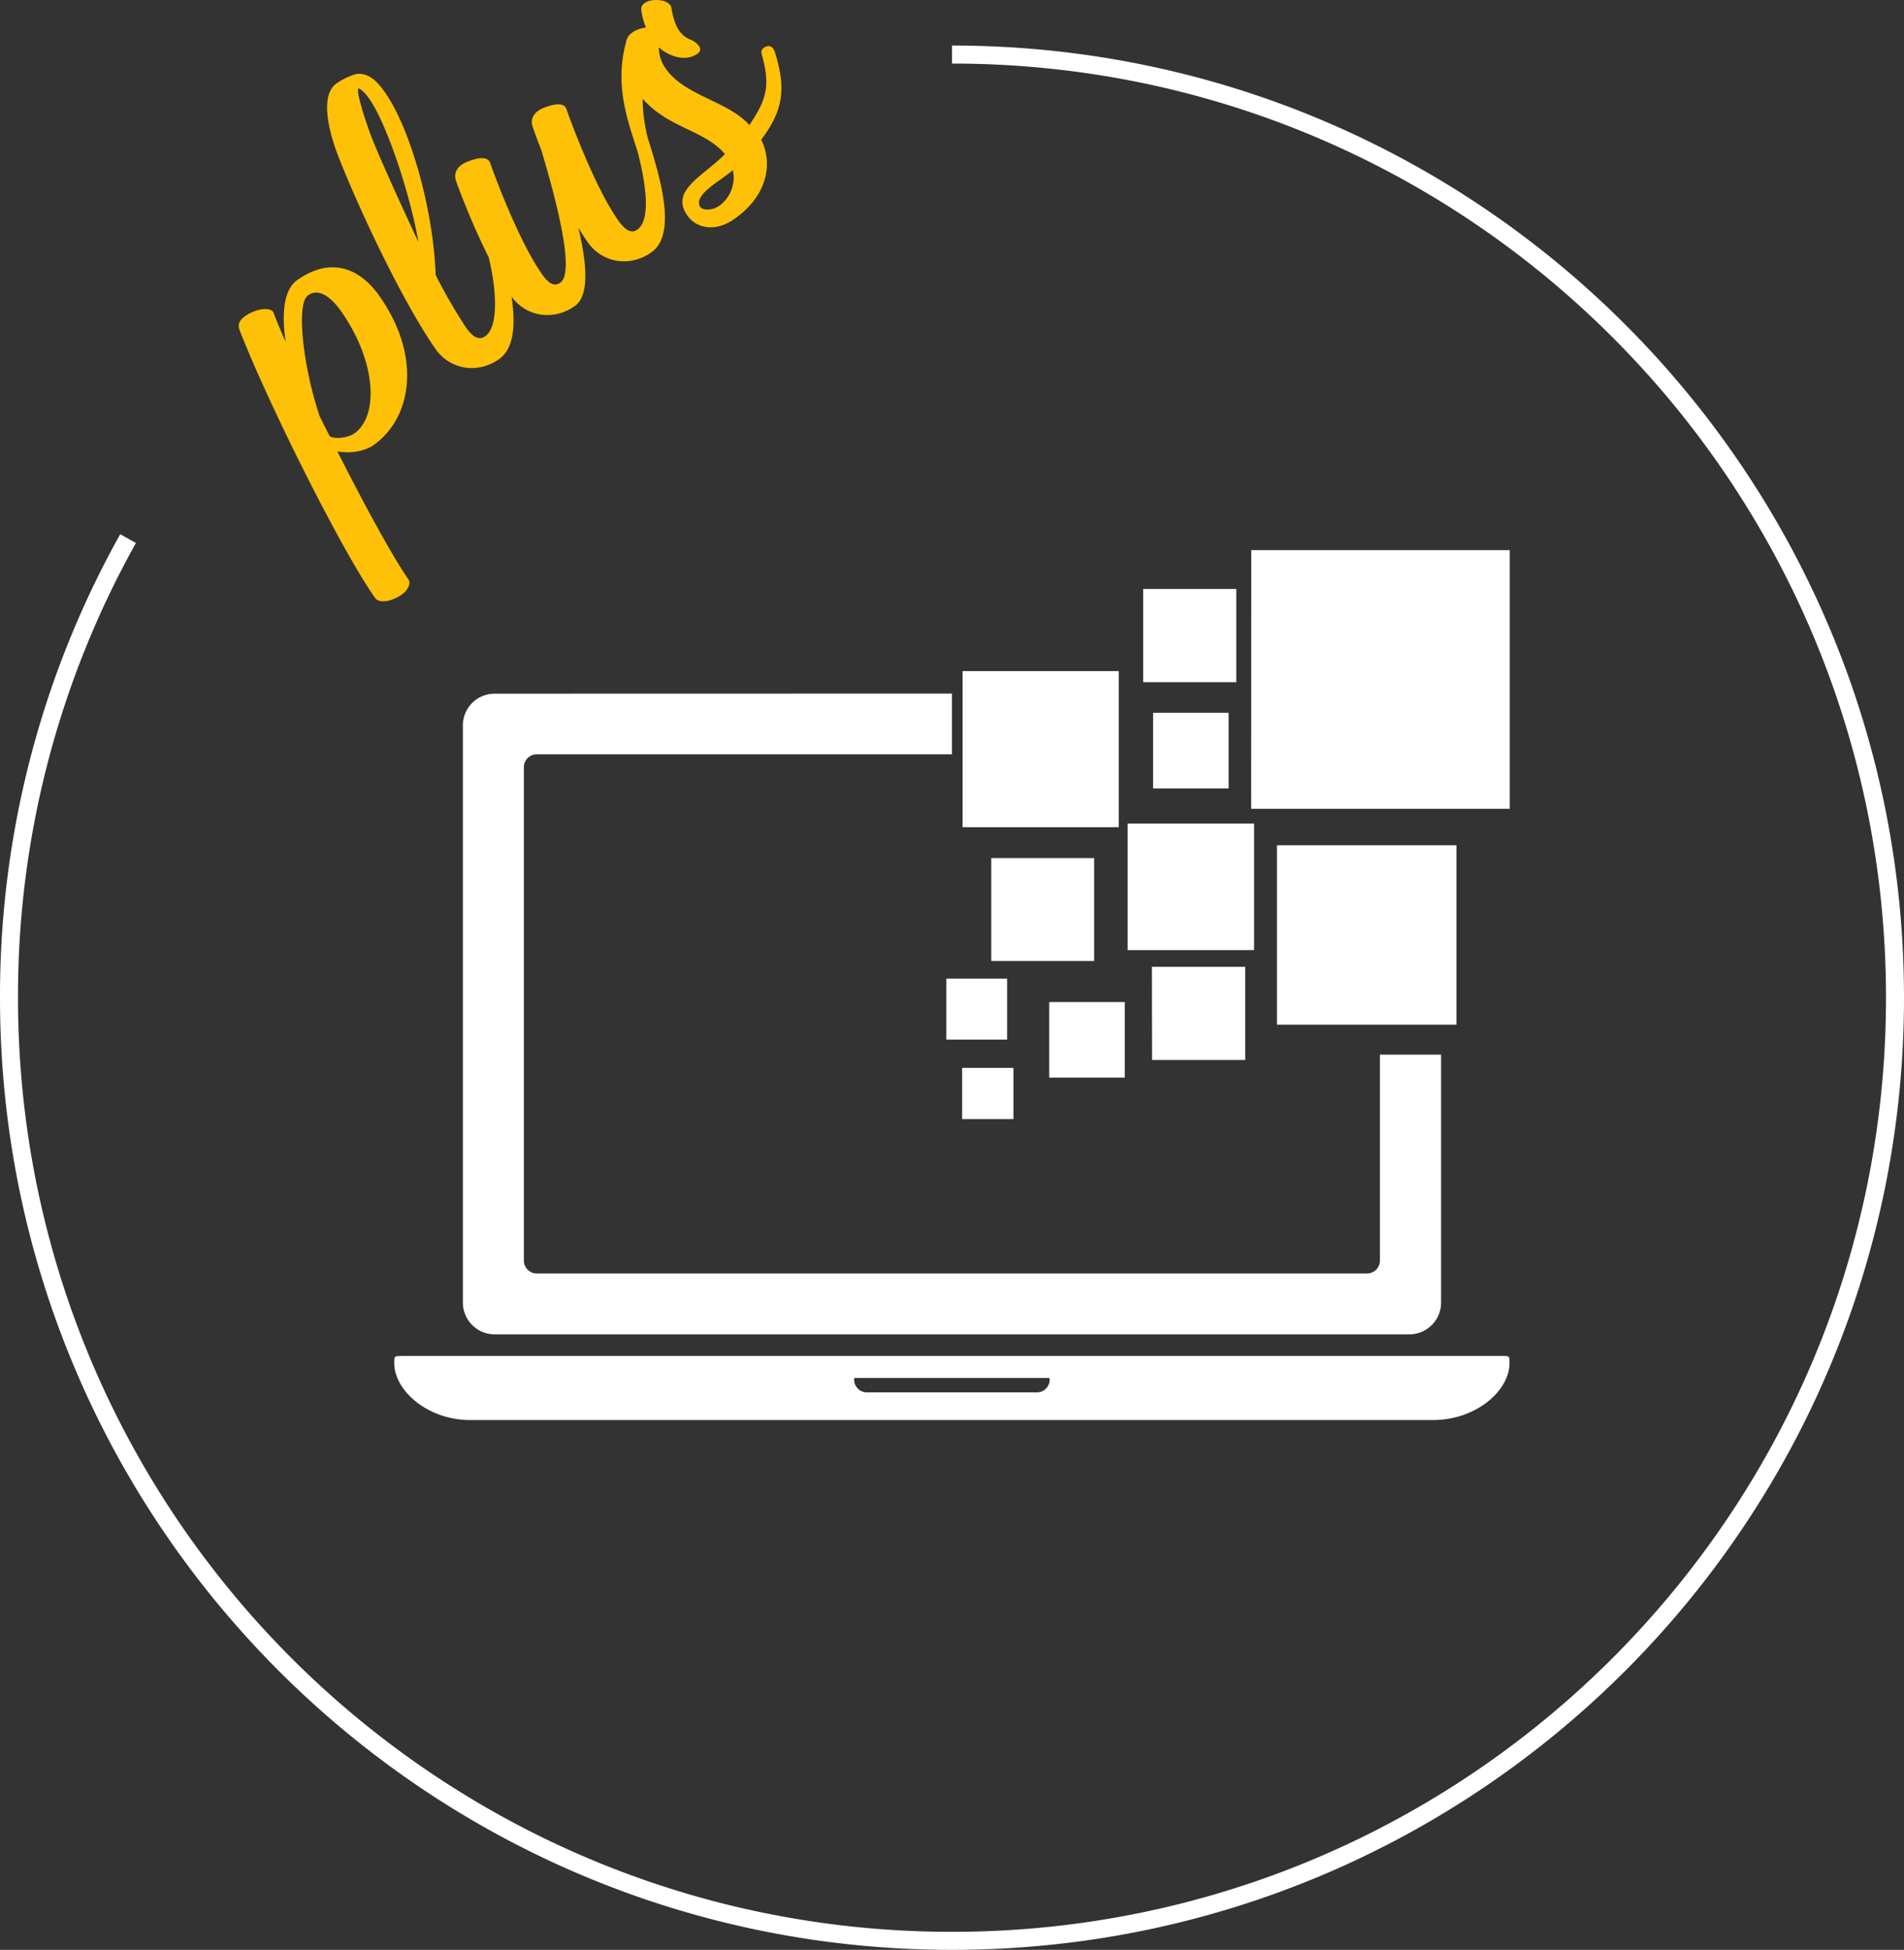
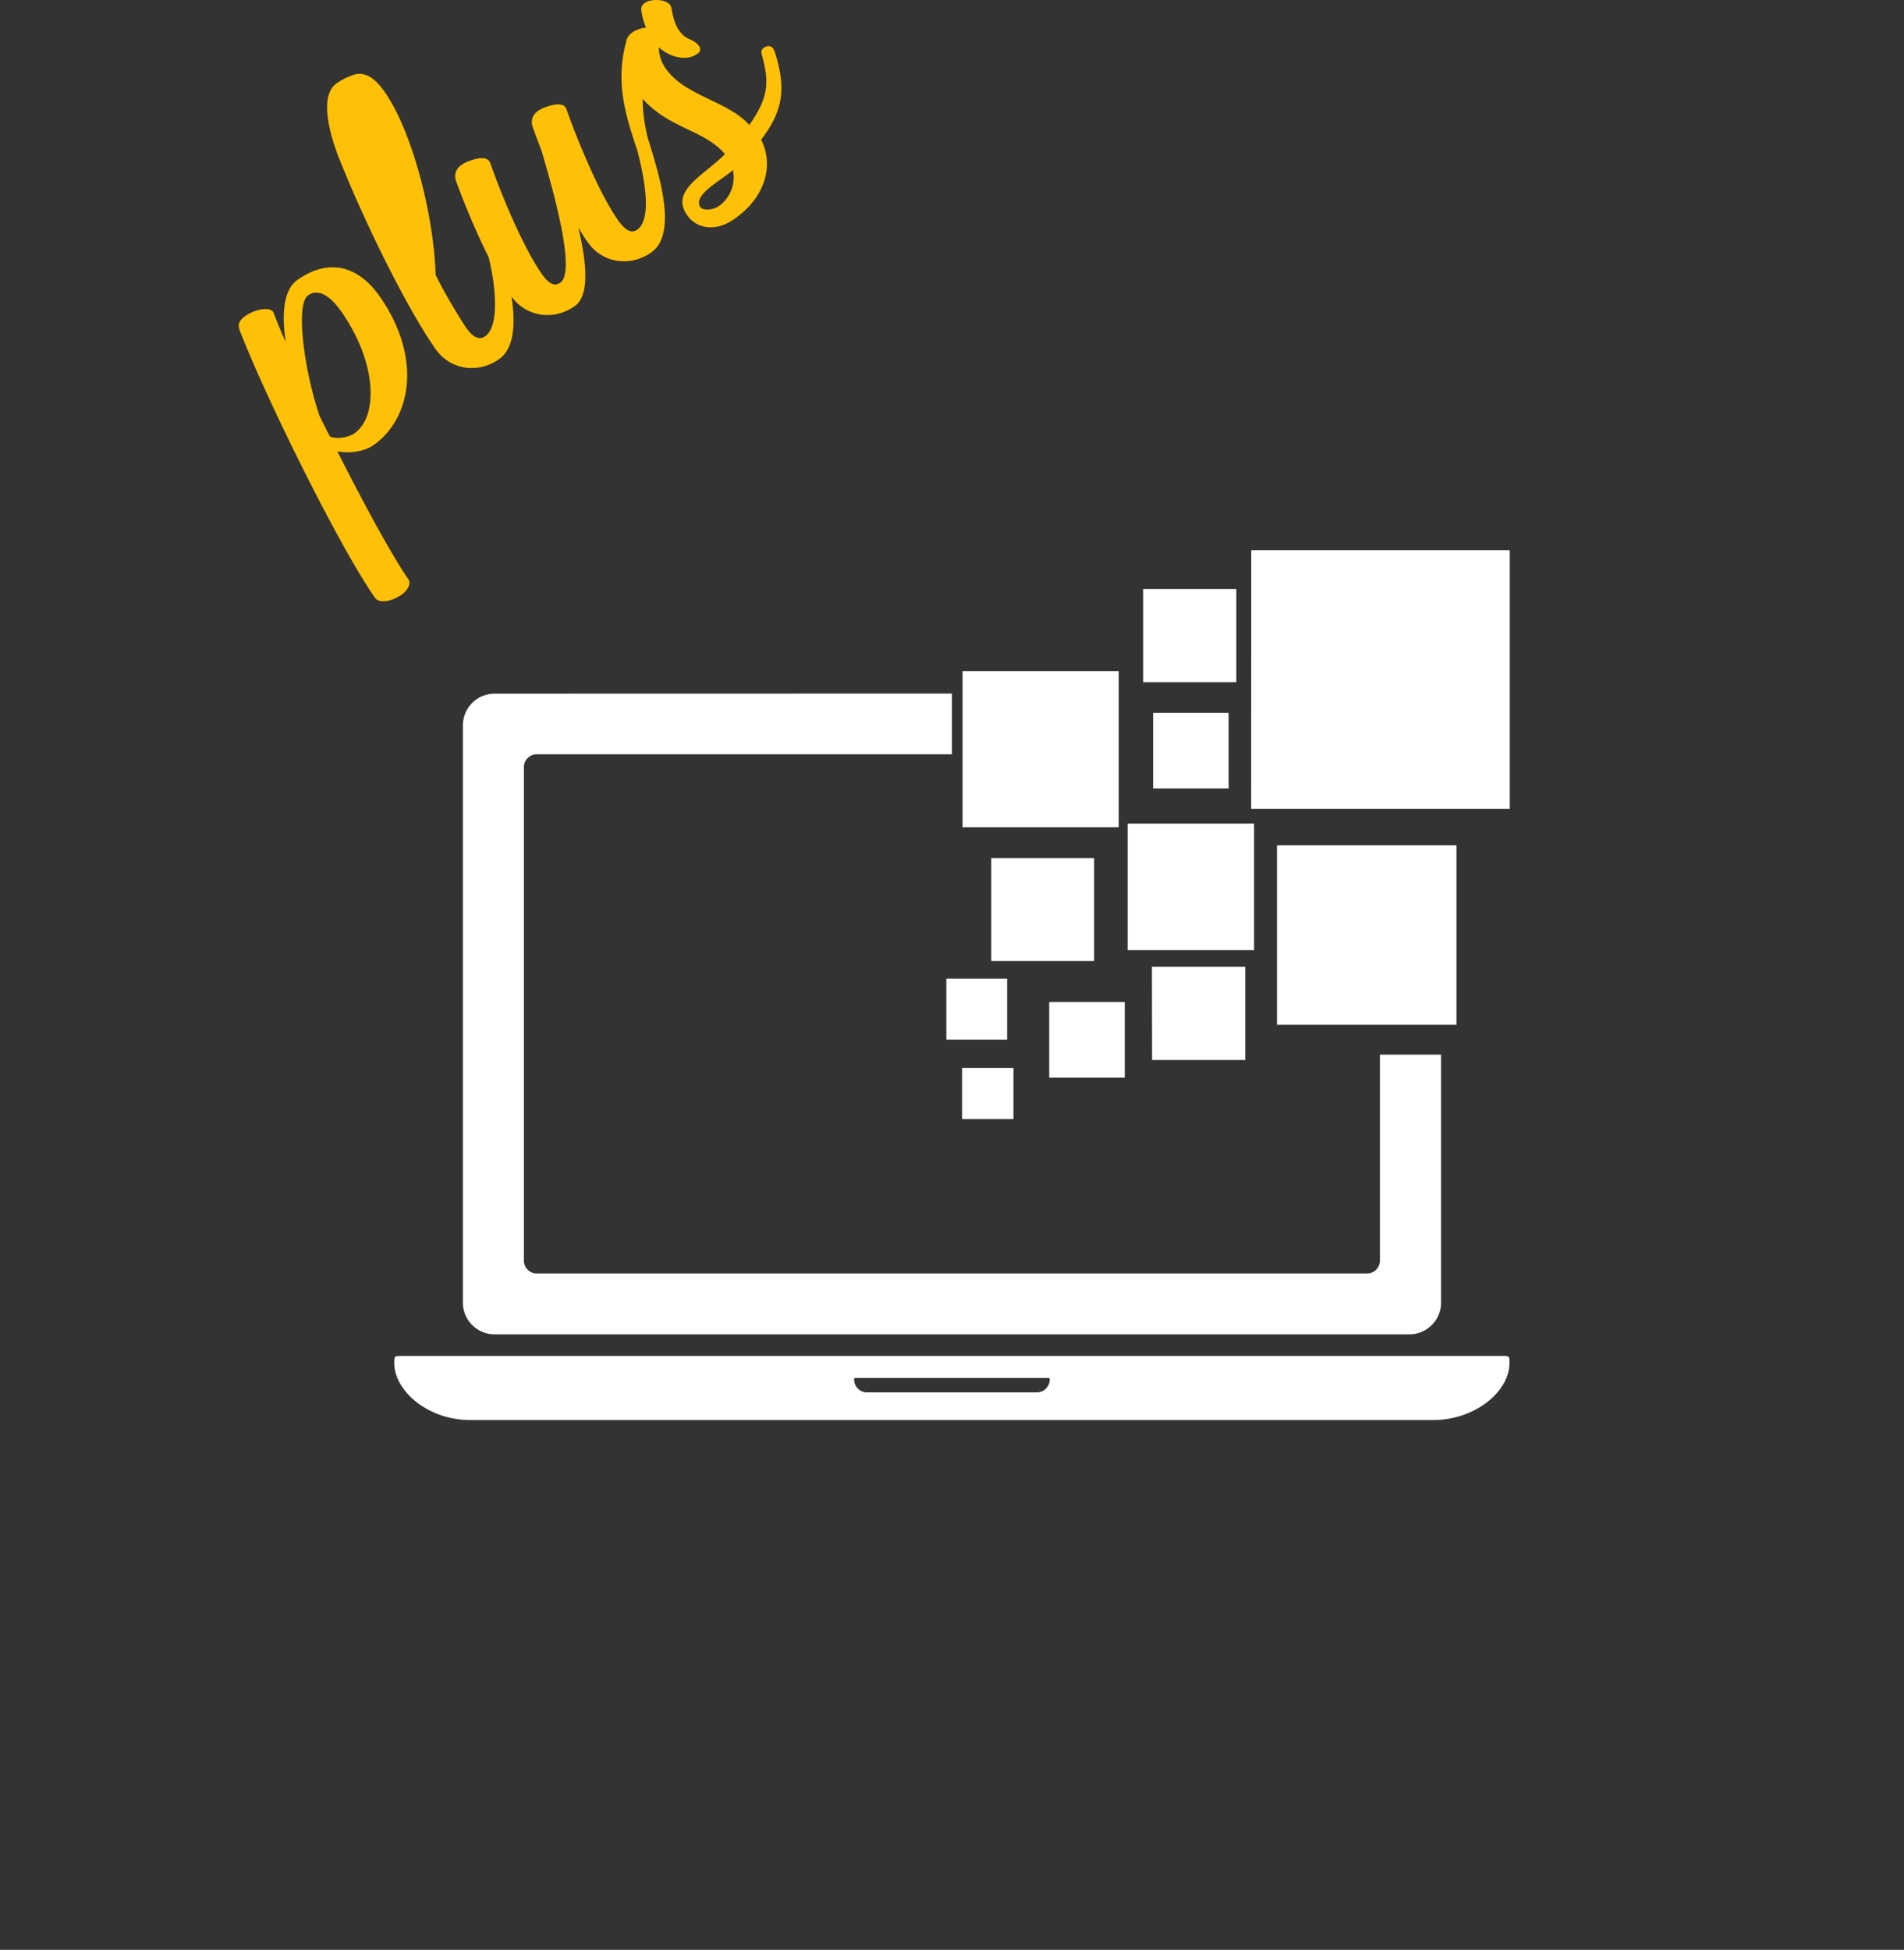
<svg xmlns="http://www.w3.org/2000/svg" id="Layer_1" data-name="Layer 1" viewBox="0 0 740.4 758.11">
  <rect x="0" y="0" width="740.4" height="758.11" fill="#333333" stroke="none" />
  <defs>
    <style>.cls-1{fill:none;stroke:#fff;stroke-width:7px;}.cls-2{fill:#ffc107;}.cls-3{fill:#fff;}</style>
  </defs>
-   <path class="cls-1" d="M49.8,209.5A364.32,364.32,0,0,0,3.5,388c0,202.5,164.2,366.7,366.7,366.7S736.9,590.5,736.9,388,572.7,21.3,370.2,21.3" transform="translate(0 -0.09)" />
-   <path class="cls-2" d="M252.8,56.9a64.27,64.27,0,0,1-2.9-18.4c10.3,11.6,24.1,12.1,32,21.5-8.4,8.6-21.5,14.1-14.6,23.9,3.3,4.7,10.5,6.8,18.3,1.3,12.7-8.9,15.1-21.4,10.4-30.8,8.8-11.6,9.6-20.2,5.4-33.8-.7-2.4-2.3-3.4-4.4-1.9-1.2.9-1,1.7-.6,3.2,3,11.1,2,16.6-5,26.8C283,39.3,266.5,37.5,259,26.9a14.13,14.13,0,0,1-2.8-8.4c4,3.6,10.5,5.7,15,2.5,2.8-2-.5-4.6-2.7-5.5-5-2-6.5-7-7.4-12.3-.7-4.4-12.6-4.2-11.7,1a27.05,27.05,0,0,0,1.8,6.6c-3.4.4-7.2,2.2-7.7,5.5-4.6,16.7.5,30.4,4.1,41.7,1.5,4.3,6.5,3.4,5.2-1.1m26.9,23.2c-2.9,2-6.5,1.7-7.3.6-3.3-4.8,8.1-10.4,12.6-14.5a13.66,13.66,0,0,1-5.3,13.9M182.2,62.8c-5.7,2.1-5.5,5.7-4.9,7.5,1.7,5,11.4,30.4,21.4,44.8,5.8,8.3,16.6,9.8,24.8,4,5.9-4.1,4.6-17.1,1.4-30.5,1.2,2,2.4,3.9,3.6,5.6,5.8,8.3,16.6,9.8,24.8,4,10.4-7.3,2.8-30.6-.8-42.6-.6-1.9-1.5-3.6-3.4-3.1s-2.4,1.8-1.9,3.7c3.8,13.8,6.3,29.2.6,33.2-1.9,1.3-4.2.9-7.4-3.6-9-12.9-18.3-38-20.1-43.2-.6-1.9-2.8-2.8-8.3-.8-5.7,2.1-5.5,5.7-4.9,7.5.5,1.5,1.7,4.8,3.4,9.1,4.9,16.5,13.5,47.3,7.4,51.6-1.9,1.3-4.1,1.1-7.2-3.4-9-12.9-18.3-38-20.1-43.2-.7-1.8-2.9-2.7-8.4-.6M169.4,107v-.4c-.9-24.5-9.6-56.2-19.7-70.6-2.7-3.9-6.3-7.9-11.3-7.1a26,26,0,0,0-7.5,3.6c-7.2,5-2.3,21.2,1.3,30,11.2,27.8,27,58.8,37.1,73.2,5.8,8.3,16.6,9.8,24.8,4,10.4-7.3,3.8-31.5.2-43.5-.6-1.9-1.4-3.5-3.3-2.9s-2.2,2-1.7,4c3.8,13.8,4.9,29.7-.6,33.5-1.9,1.4-4.4,1.1-7.5-3.4A207.53,207.53,0,0,1,169.4,107m-24-51.3c-2.5-5.9-7.2-20.3-6-21.2.2-.2,2.2,1.1,4.2,4,6.5,9.2,15.6,35.8,19.1,55.6-5.5-11.6-12.8-27.6-17.3-38.4M124.3,161.9c-6.2-18.3-9.4-43.6-4.5-47,4-2.8,8.7.3,12.9,6.3,13.5,19.2,14.8,40.5,5.1,47.4-2.1,1.5-6.9,2.4-9.5,1.2-1.4-2.6-2.7-5.3-4-7.9M96.6,122.2c-4.2,2.4-4.1,4.5-3.4,6.3,10.8,27.9,39.8,86,52.7,104.1,1.1,1.6,4.6,2,9.2-.6,3.7-2.1,4.8-5.1,3.7-6.7-6.1-8.7-17-28.7-27.6-49.7,4.9.9,10.5,0,14-2.4,14.7-10.3,19.1-34,2.5-57.8-7.5-10.8-18.7-15.8-32-6.5-5.5,3.8-6.2,13.3-4.6,24.2-1.9-4.3-3.5-8.2-4.8-11.6-.9-1.8-5.5-1.7-9.7.7" transform="translate(0 -0.09)" />
+   <path class="cls-2" d="M252.8,56.9a64.27,64.27,0,0,1-2.9-18.4c10.3,11.6,24.1,12.1,32,21.5-8.4,8.6-21.5,14.1-14.6,23.9,3.3,4.7,10.5,6.8,18.3,1.3,12.7-8.9,15.1-21.4,10.4-30.8,8.8-11.6,9.6-20.2,5.4-33.8-.7-2.4-2.3-3.4-4.4-1.9-1.2.9-1,1.7-.6,3.2,3,11.1,2,16.6-5,26.8C283,39.3,266.5,37.5,259,26.9a14.13,14.13,0,0,1-2.8-8.4c4,3.6,10.5,5.7,15,2.5,2.8-2-.5-4.6-2.7-5.5-5-2-6.5-7-7.4-12.3-.7-4.4-12.6-4.2-11.7,1a27.05,27.05,0,0,0,1.8,6.6c-3.4.4-7.2,2.2-7.7,5.5-4.6,16.7.5,30.4,4.1,41.7,1.5,4.3,6.5,3.4,5.2-1.1m26.9,23.2c-2.9,2-6.5,1.7-7.3.6-3.3-4.8,8.1-10.4,12.6-14.5a13.66,13.66,0,0,1-5.3,13.9M182.2,62.8c-5.7,2.1-5.5,5.7-4.9,7.5,1.7,5,11.4,30.4,21.4,44.8,5.8,8.3,16.6,9.8,24.8,4,5.9-4.1,4.6-17.1,1.4-30.5,1.2,2,2.4,3.9,3.6,5.6,5.8,8.3,16.6,9.8,24.8,4,10.4-7.3,2.8-30.6-.8-42.6-.6-1.9-1.5-3.6-3.4-3.1s-2.4,1.8-1.9,3.7c3.8,13.8,6.3,29.2.6,33.2-1.9,1.3-4.2.9-7.4-3.6-9-12.9-18.3-38-20.1-43.2-.6-1.9-2.8-2.8-8.3-.8-5.7,2.1-5.5,5.7-4.9,7.5.5,1.5,1.7,4.8,3.4,9.1,4.9,16.5,13.5,47.3,7.4,51.6-1.9,1.3-4.1,1.1-7.2-3.4-9-12.9-18.3-38-20.1-43.2-.7-1.8-2.9-2.7-8.4-.6M169.4,107v-.4c-.9-24.5-9.6-56.2-19.7-70.6-2.7-3.9-6.3-7.9-11.3-7.1a26,26,0,0,0-7.5,3.6c-7.2,5-2.3,21.2,1.3,30,11.2,27.8,27,58.8,37.1,73.2,5.8,8.3,16.6,9.8,24.8,4,10.4-7.3,3.8-31.5.2-43.5-.6-1.9-1.4-3.5-3.3-2.9s-2.2,2-1.7,4c3.8,13.8,4.9,29.7-.6,33.5-1.9,1.4-4.4,1.1-7.5-3.4A207.53,207.53,0,0,1,169.4,107m-24-51.3M124.3,161.9c-6.2-18.3-9.4-43.6-4.5-47,4-2.8,8.7.3,12.9,6.3,13.5,19.2,14.8,40.5,5.1,47.4-2.1,1.5-6.9,2.4-9.5,1.2-1.4-2.6-2.7-5.3-4-7.9M96.6,122.2c-4.2,2.4-4.1,4.5-3.4,6.3,10.8,27.9,39.8,86,52.7,104.1,1.1,1.6,4.6,2,9.2-.6,3.7-2.1,4.8-5.1,3.7-6.7-6.1-8.7-17-28.7-27.6-49.7,4.9.9,10.5,0,14-2.4,14.7-10.3,19.1-34,2.5-57.8-7.5-10.8-18.7-15.8-32-6.5-5.5,3.8-6.2,13.3-4.6,24.2-1.9-4.3-3.5-8.2-4.8-11.6-.9-1.8-5.5-1.7-9.7.7" transform="translate(0 -0.09)" />
  <path class="cls-3" d="M332.66,535.86h75c.52,0,.52,0,.52.88a5,5,0,0,1-5.21,4.72H337.36a5,5,0,0,1-5.21-4.72c0-.88,0-.88.52-.88Zm-176.24-8.55c-3.08,0-3.11,0-3.11,2.71,0,10.93,13.27,22.31,29.75,22.19H557.3C573.77,552.21,587,541,587,530c0-2.71,0-2.71-3.1-2.71H156.42Zm217.72-92.1h19.95V415.29H374.14ZM408,419.06h29.38V389.7H408Zm-40-14.78h23.63v-23.7H368Zm80,7.93h36.23V376H447.94Zm-62.53-38.48h40v-40h-40ZM496.56,398.5h69.81V328.72H496.56Zm-58.06-29h49.16V320.3H438.5Zm9.9-62.87h29.37V277.23H448.4Zm-256-36.84A12.33,12.33,0,0,0,180,282.14V506.57a12.35,12.35,0,0,0,12.39,12.32H548a12.35,12.35,0,0,0,12.39-12.32V410.13H536.6v80.09a5,5,0,0,1-5,5H208.72a5,5,0,0,1-5-5V298.36a5,5,0,0,1,5-5H370.18V269.75Zm181.91,51.93h60.74V261H374.31Zm70.22-56.39h36.23V229.08H444.53Zm42,49.22H587.09V214H486.57Z" transform="translate(0 -0.09)" />
</svg>